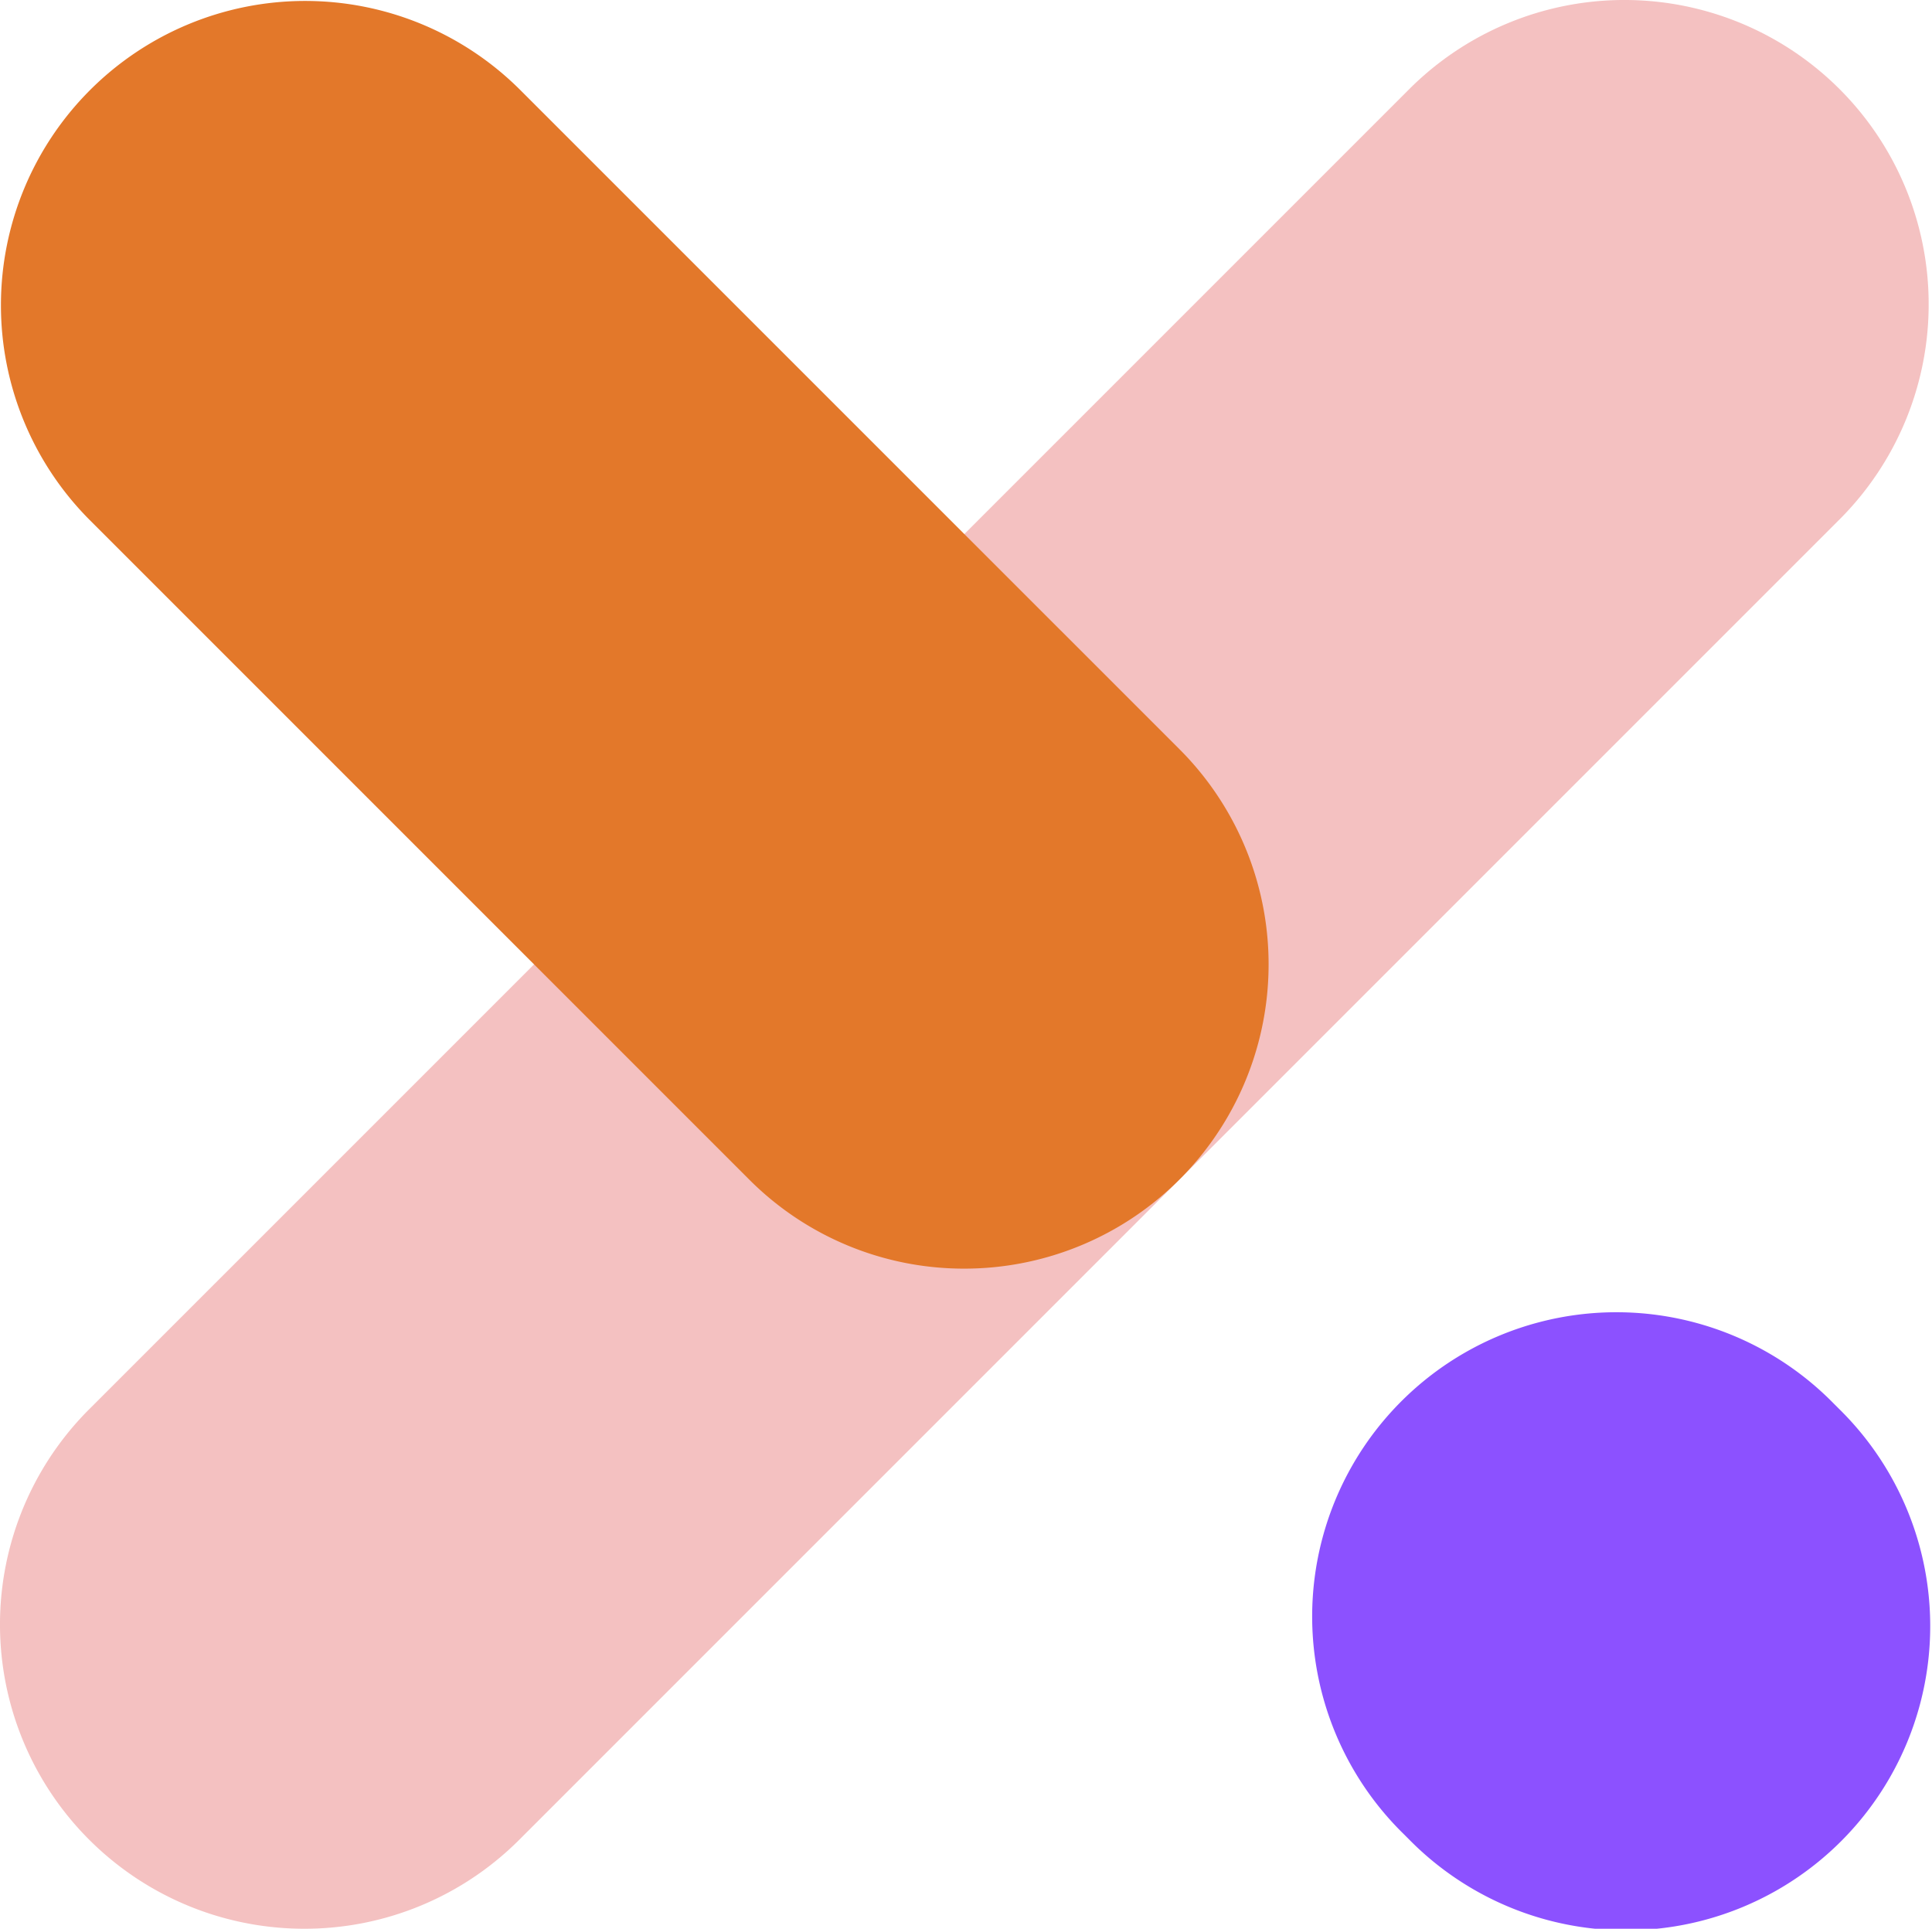
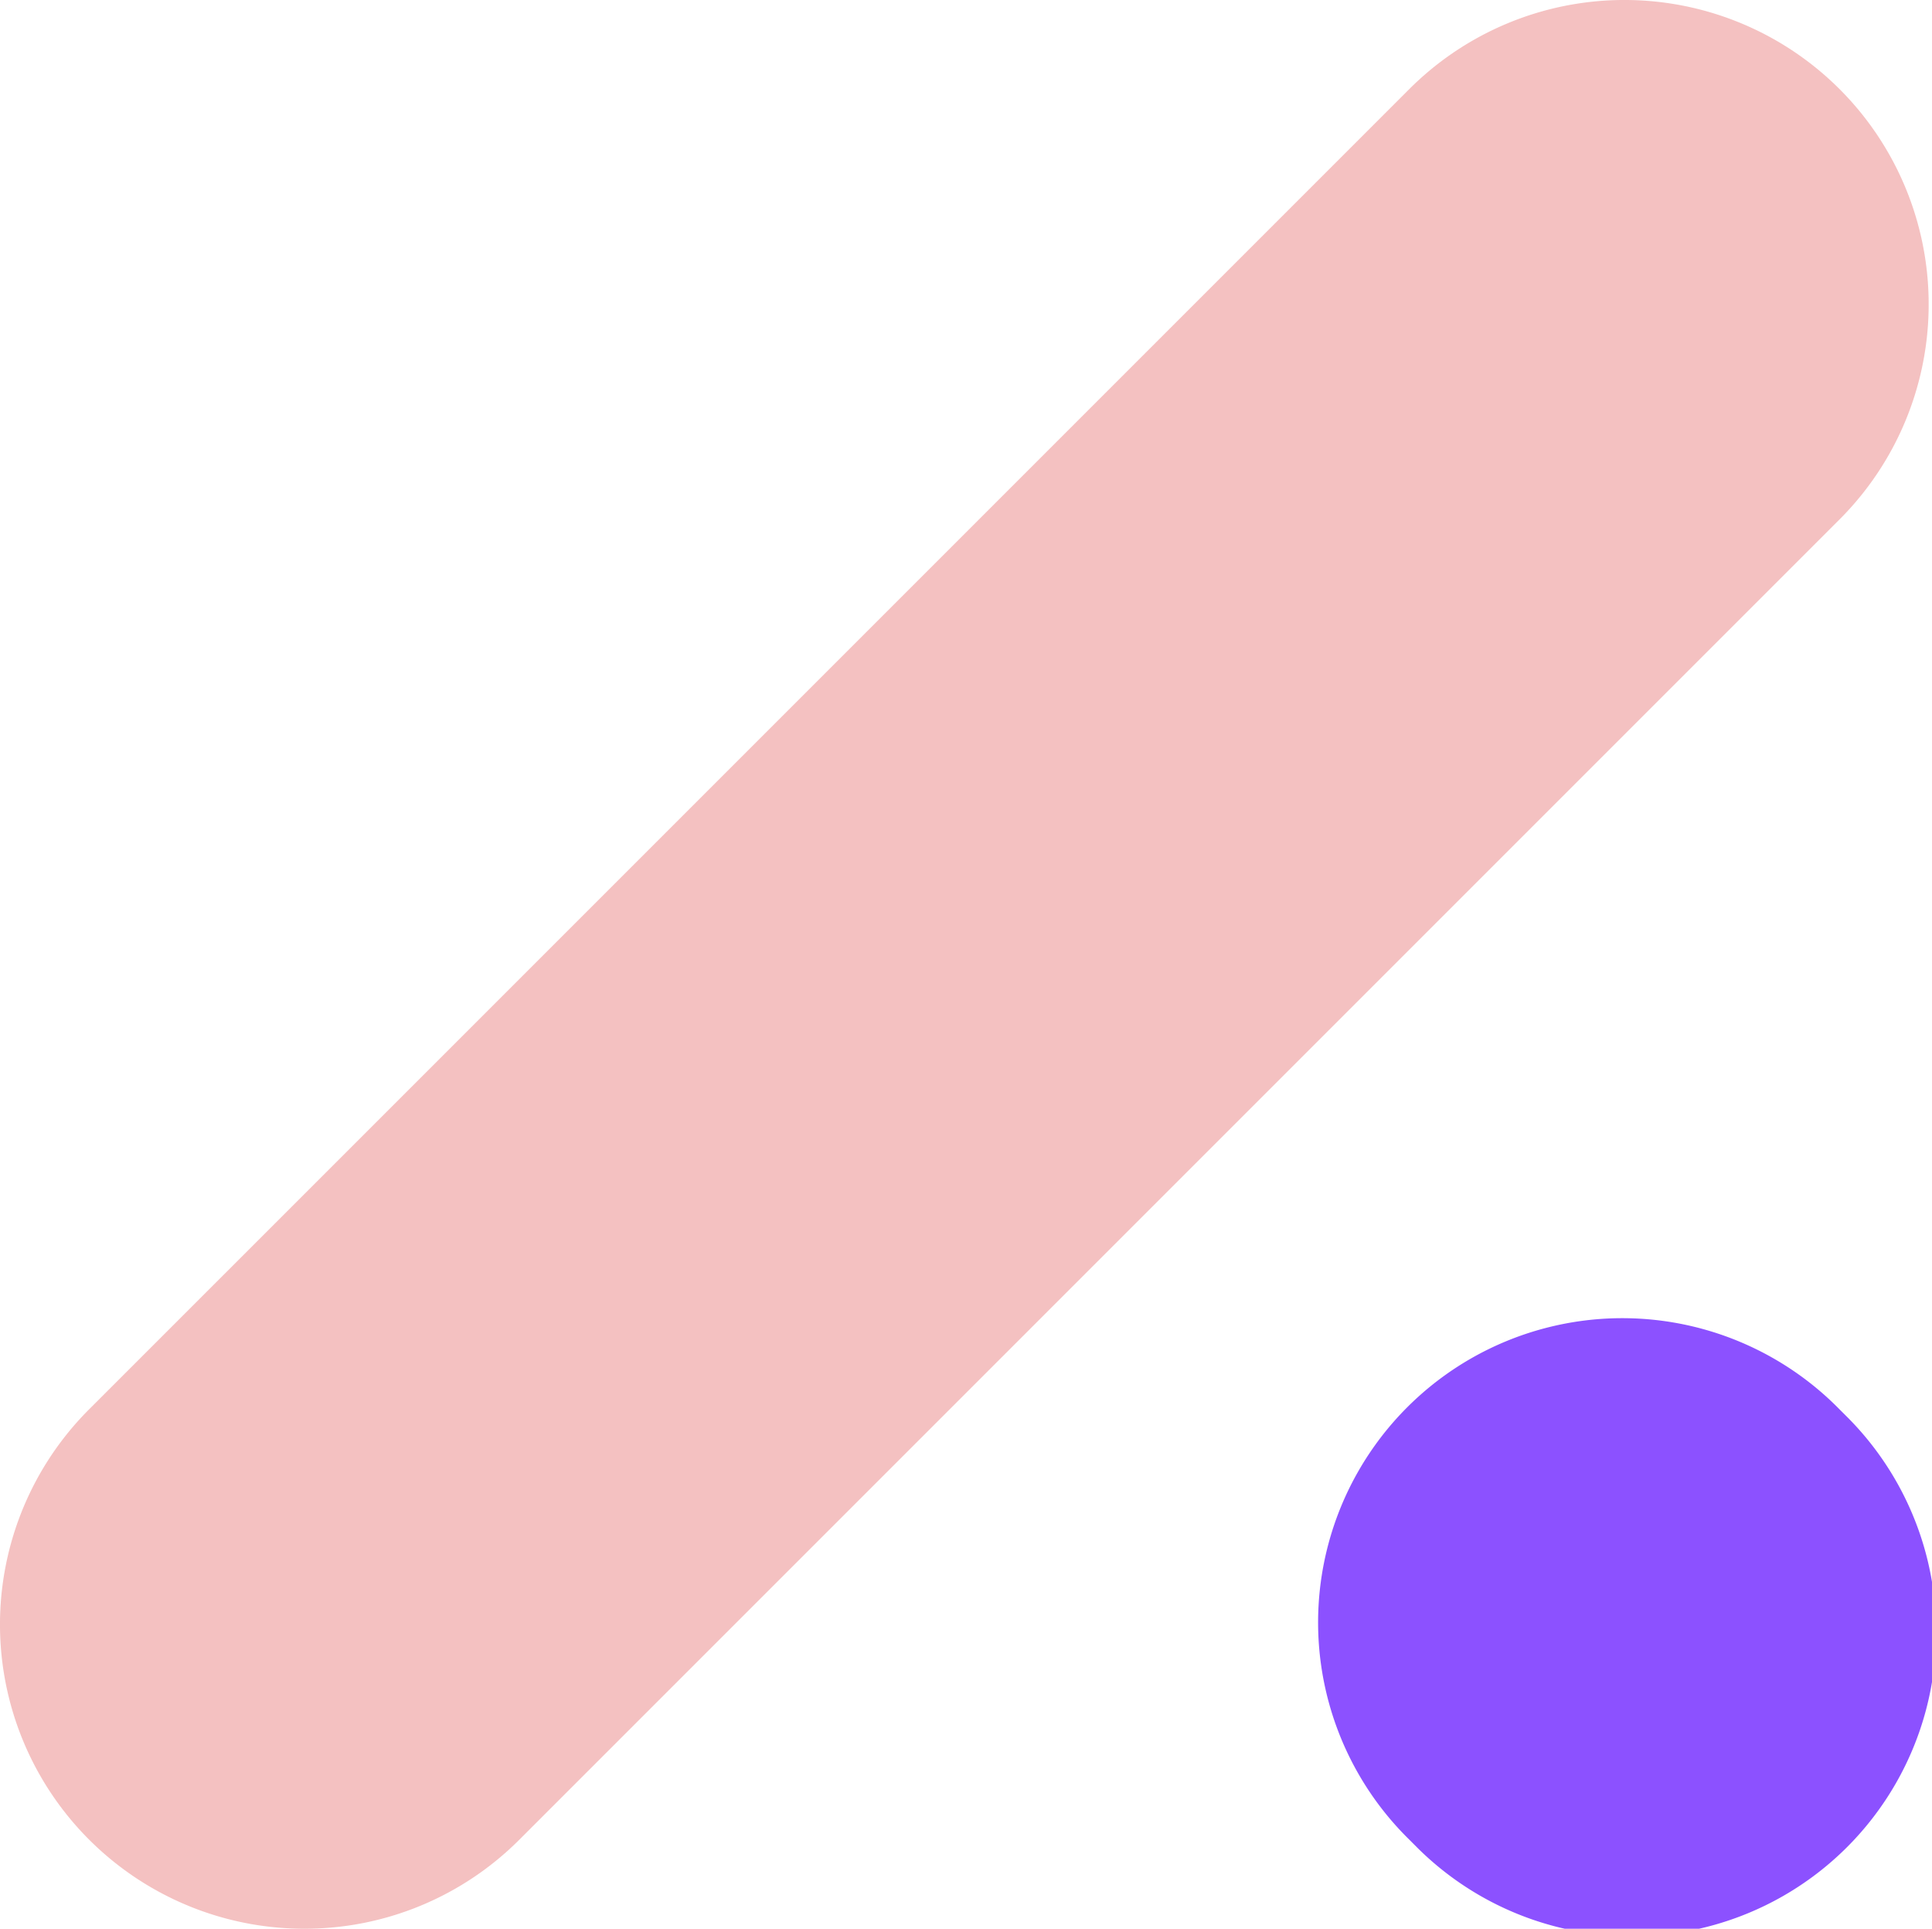
<svg xmlns="http://www.w3.org/2000/svg" id="picto" width="127" height="126.78" viewBox="0 0 127 126.78">
  <defs>
    <clipPath id="clip-path">
      <path id="Clip_4" data-name="Clip 4" d="M0,0H126.78V126.78H0Z" fill="none" />
    </clipPath>
    <clipPath id="clip-path-2">
-       <path id="Clip_7" data-name="Clip 7" d="M0,0H83.391V83.39H0Z" fill="none" />
-     </clipPath>
+       </clipPath>
  </defs>
-   <path id="Fill_1" data-name="Fill 1" d="M6.239,34.523l-.39-.39a20,20,0,1,1,28.3-28.266l.39.389a20,20,0,1,1-28.3,28.267Z" transform="translate(86.39 86.39)" fill="#8c51ff" />
+   <path id="Fill_1" data-name="Fill 1" d="M6.239,34.523a20,20,0,1,1,28.3-28.266l.39.389a20,20,0,1,1-28.3,28.267Z" transform="translate(86.39 86.39)" fill="#8c51ff" />
  <g id="Group_5" data-name="Group 5" transform="translate(0 0)">
-     <path id="Clip_4-2" data-name="Clip 4" d="M0,0H126.78V126.78H0Z" fill="none" />
    <g id="Group_5-2" data-name="Group 5" clip-path="url(#clip-path)">
      <path id="Fill_3" data-name="Fill 3" d="M20,126.78A20,20,0,0,1,5.858,92.637L92.639,5.857a20,20,0,0,1,28.284,28.285L34.142,120.923A19.942,19.942,0,0,1,20,126.78" transform="translate(0)" fill="#f4c1c1" />
    </g>
  </g>
  <g id="Group_8" data-name="Group 8" transform="translate(0 0)">
    <path id="Clip_7-2" data-name="Clip 7" d="M0,0H83.391V83.39H0Z" fill="none" />
    <g id="Group_8-2" data-name="Group 8" clip-path="url(#clip-path-2)">
      <path id="Fill_6" data-name="Fill 6" d="M63.39,83.39a19.936,19.936,0,0,1-14.142-5.857L5.858,34.143A20,20,0,0,1,34.141,5.858L77.533,49.247A20,20,0,0,1,63.39,83.39" transform="translate(0)" fill="#e3782a" />
    </g>
  </g>
</svg>